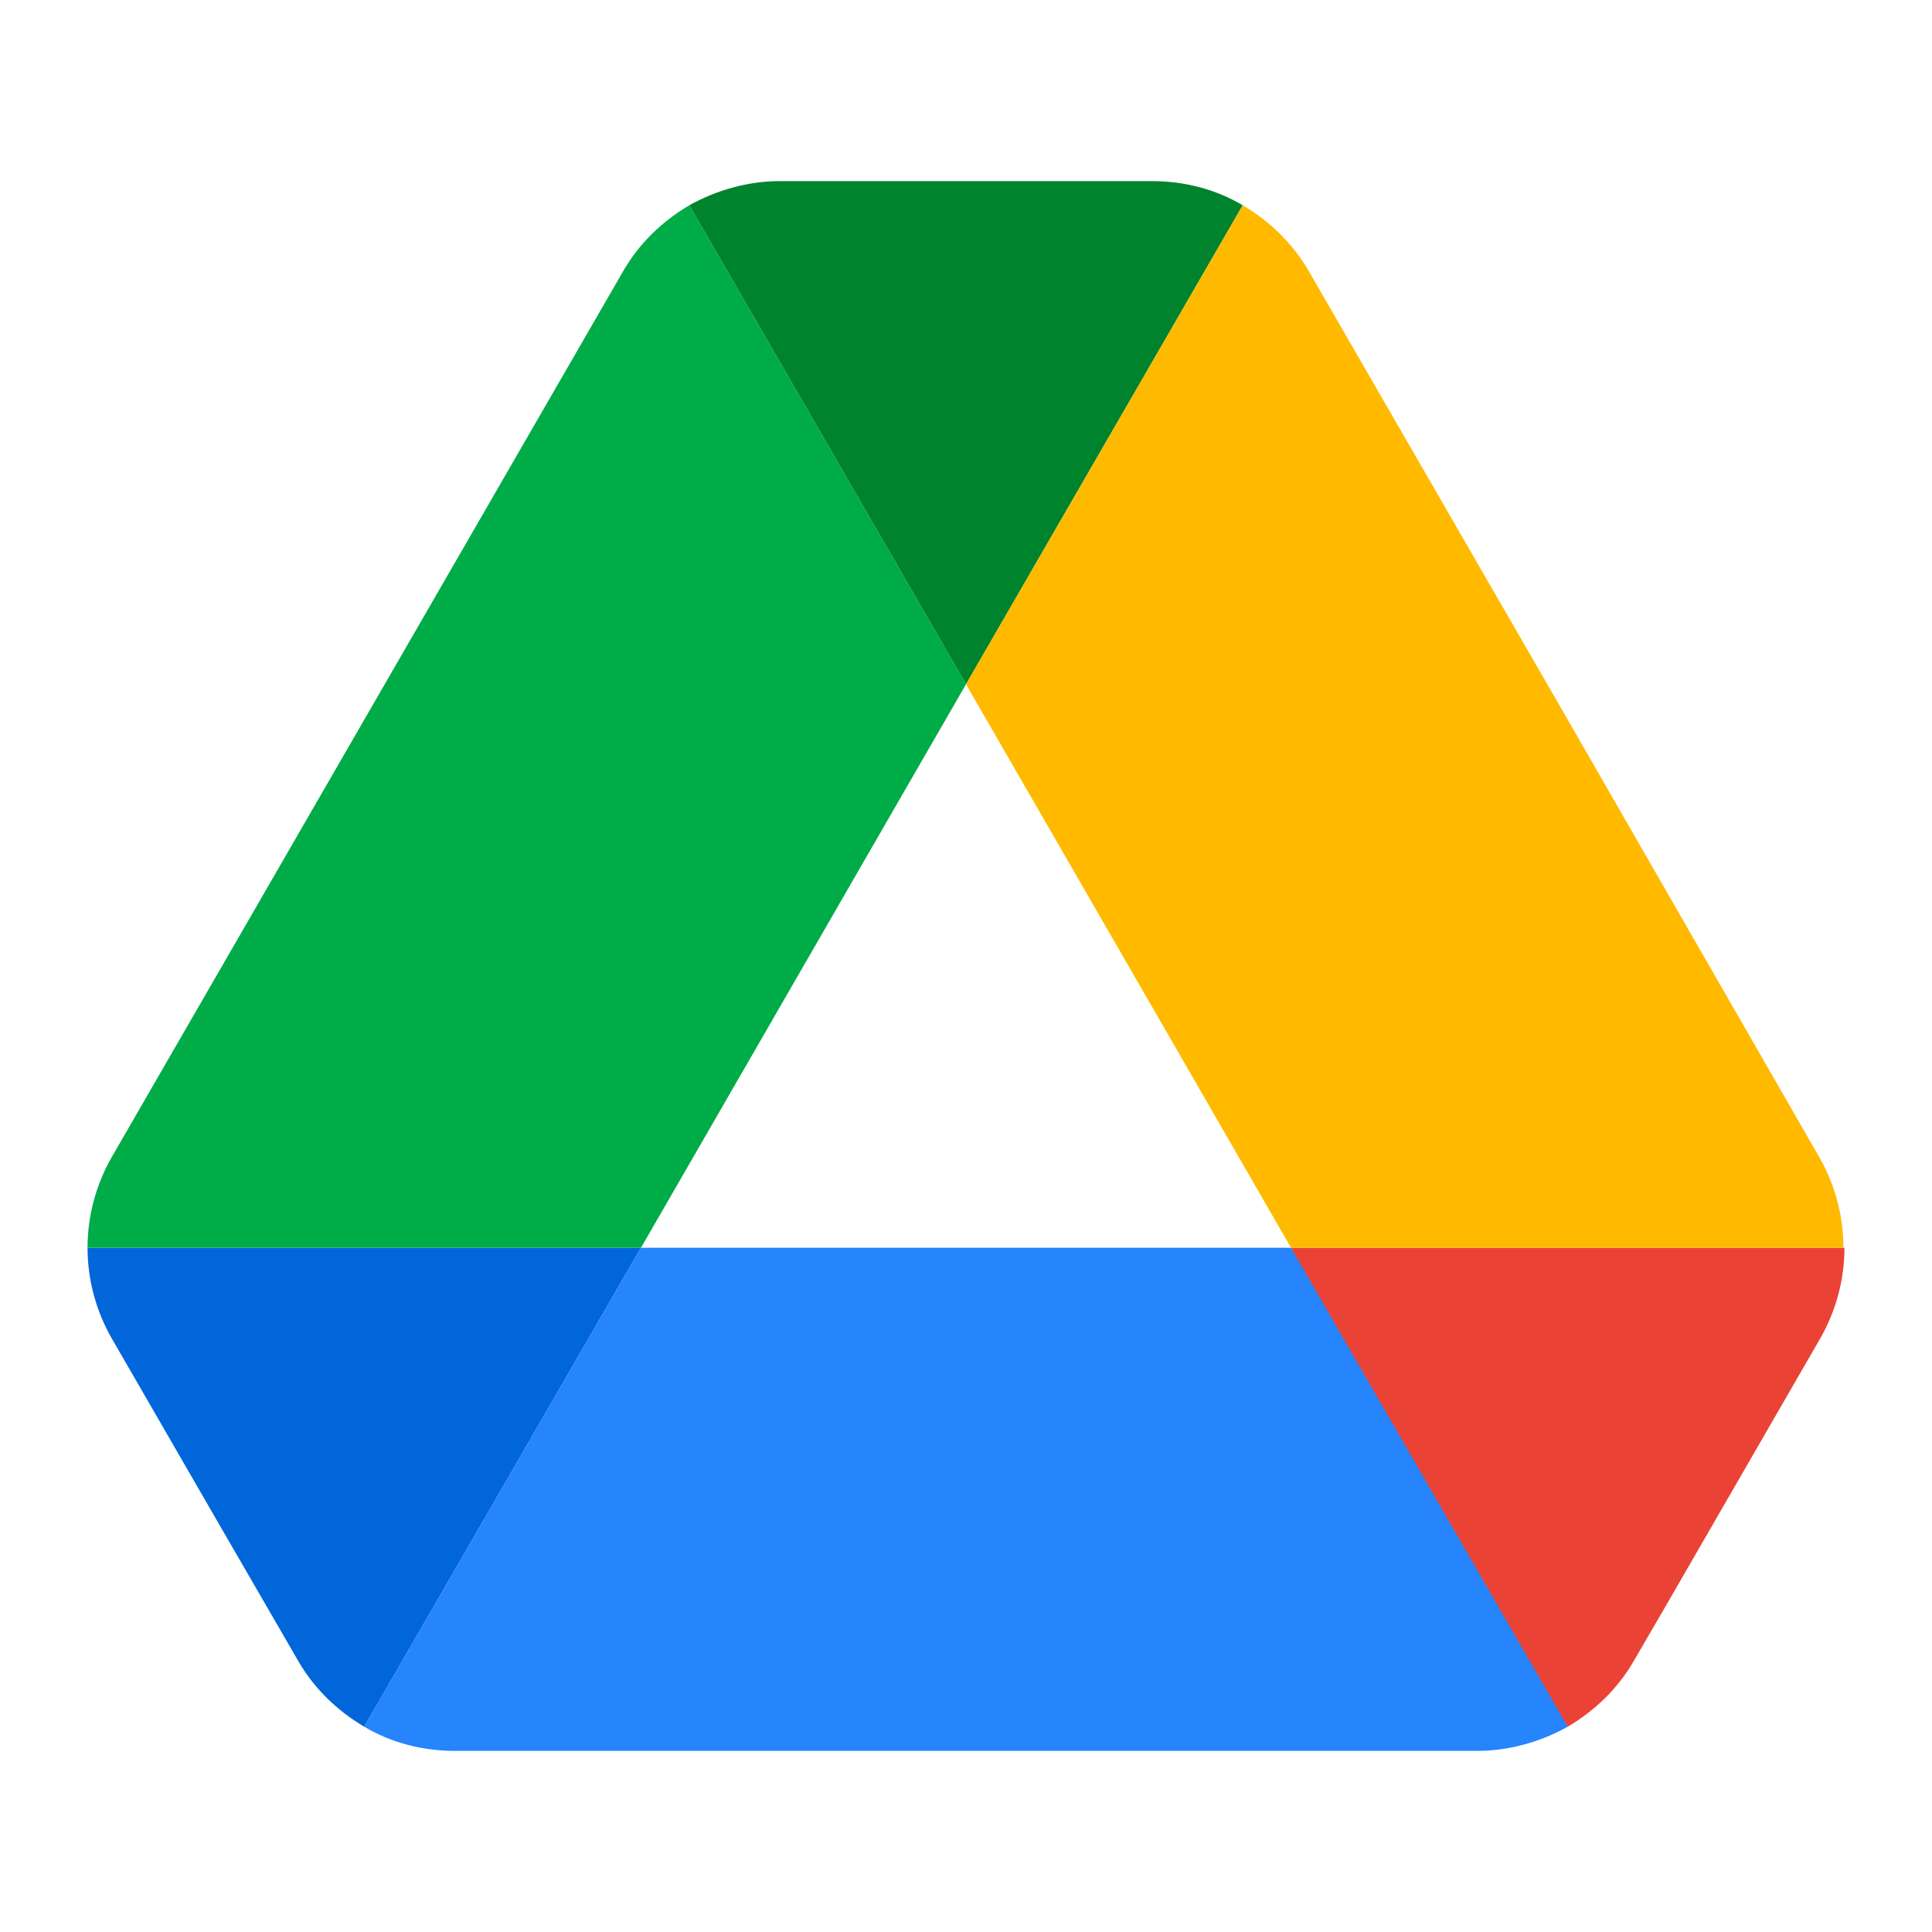
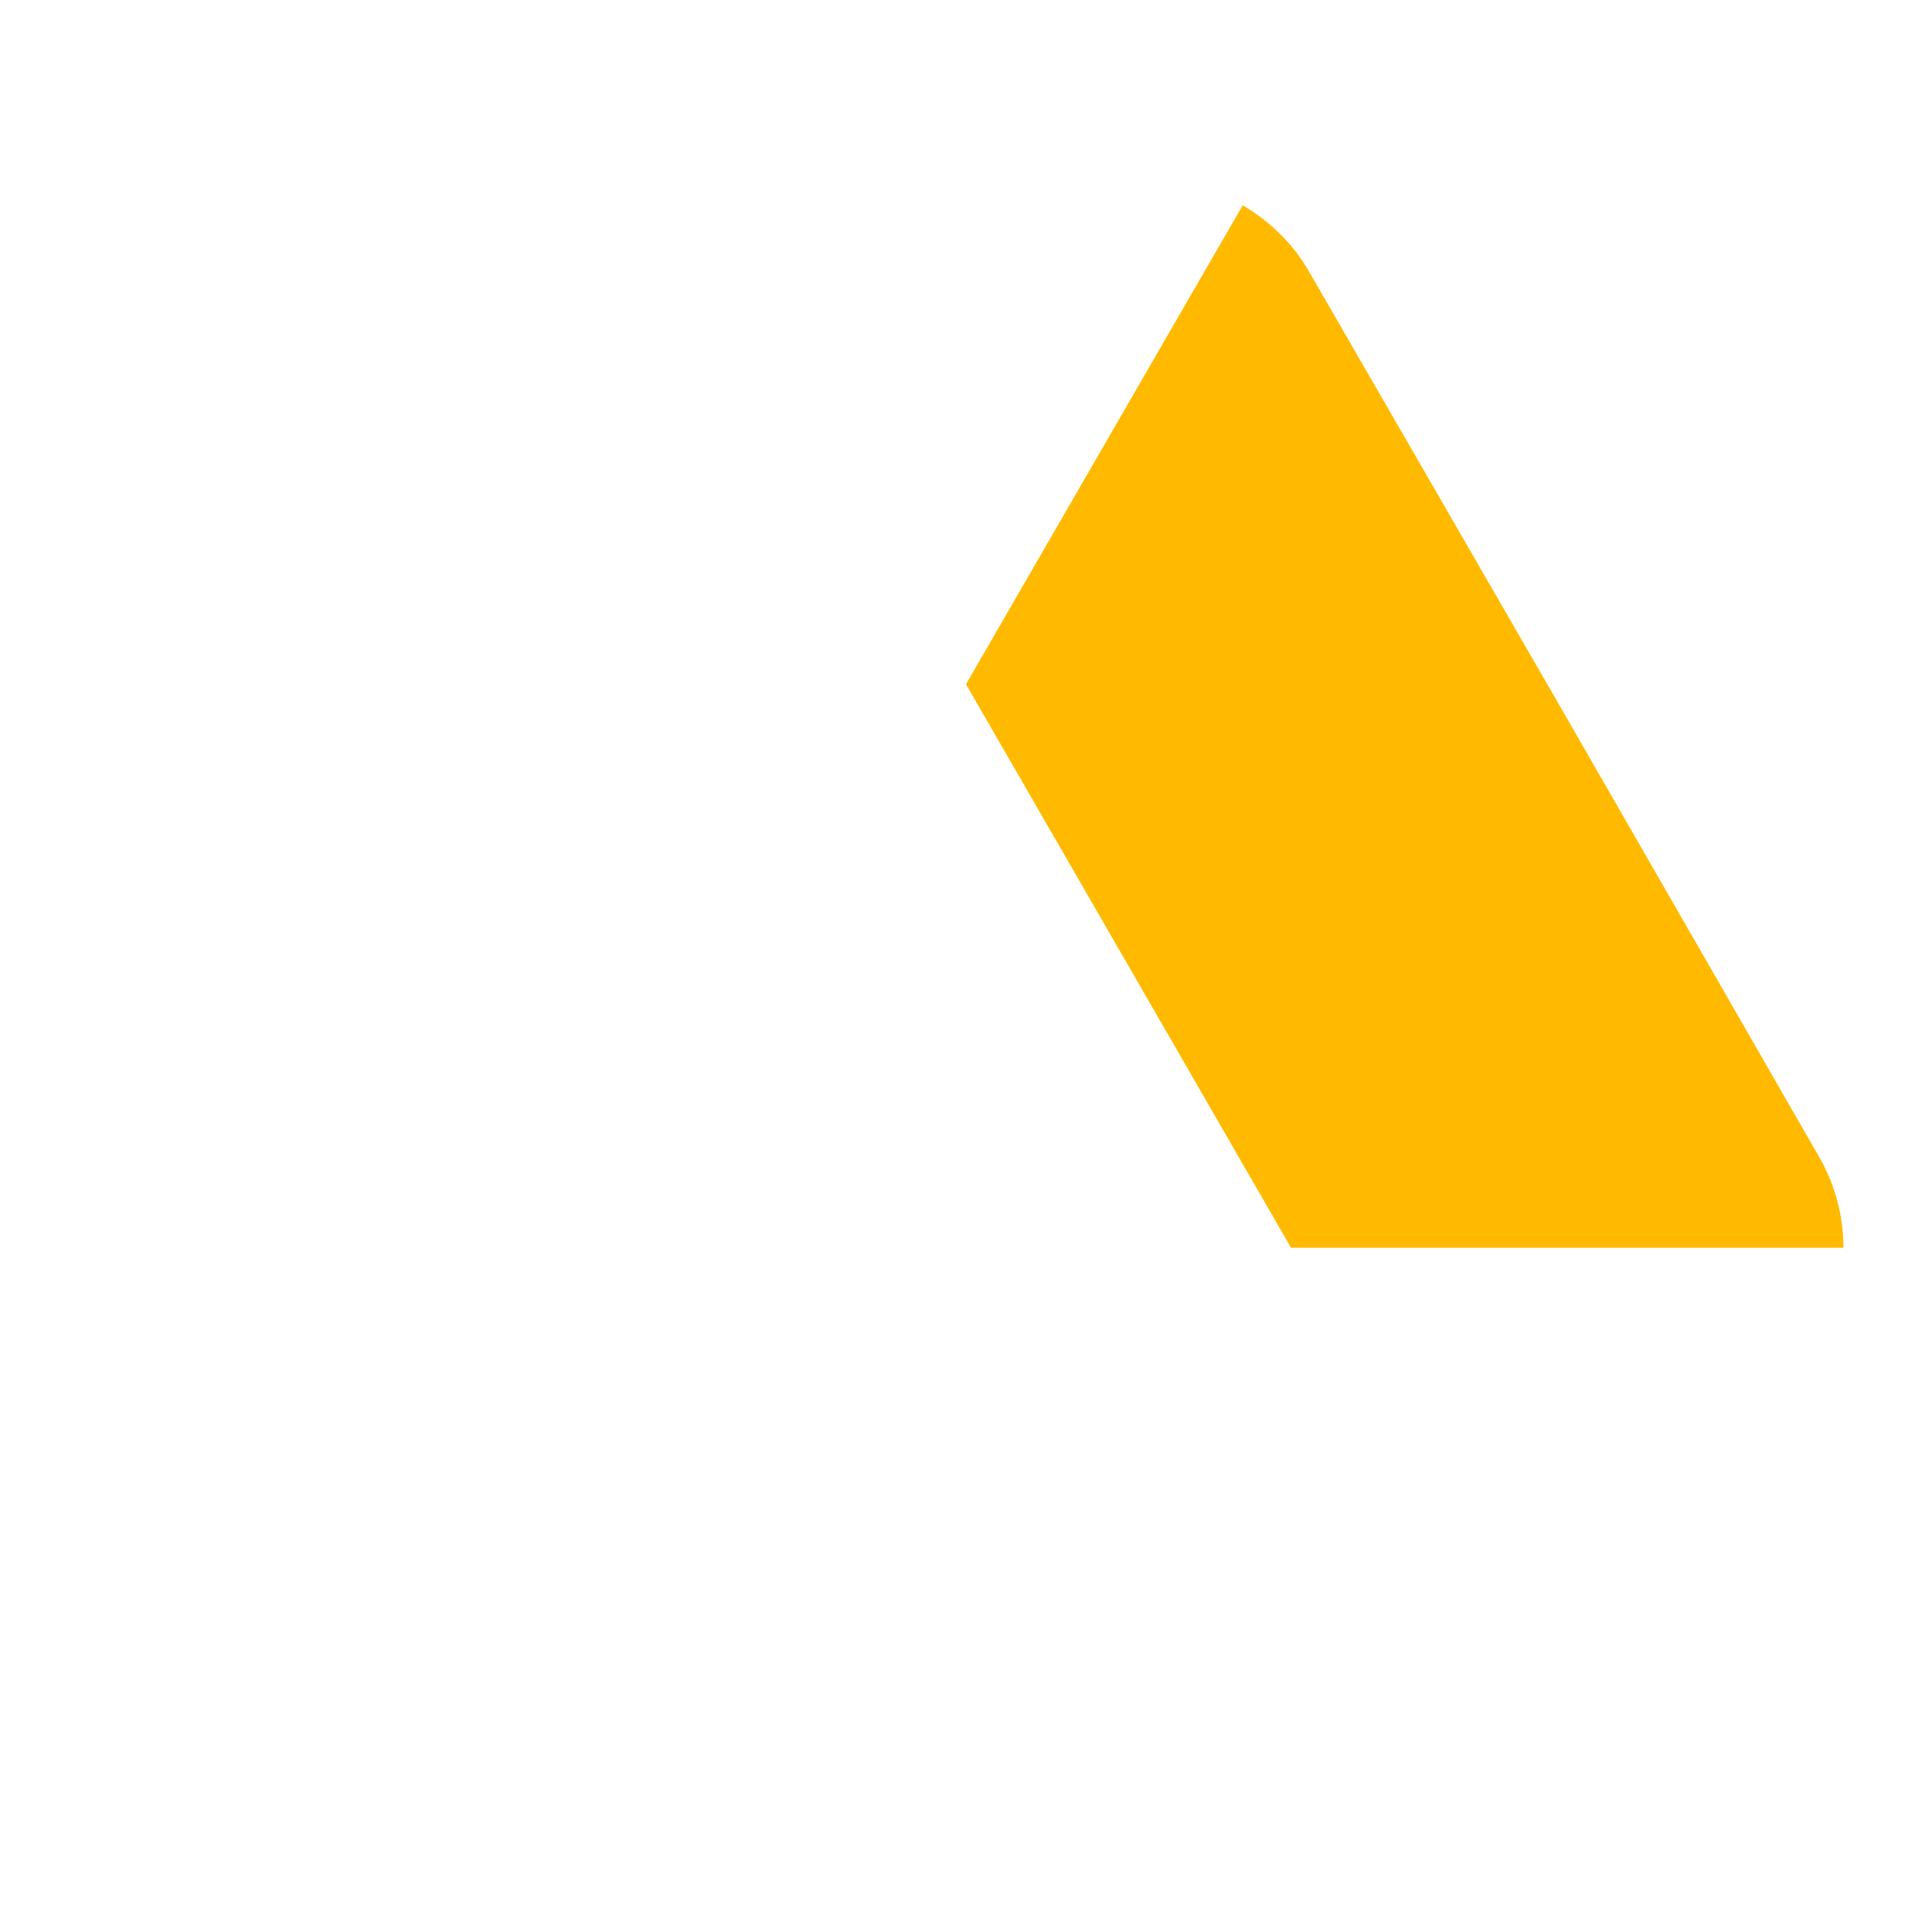
<svg xmlns="http://www.w3.org/2000/svg" version="1.1" id="レイヤー_1" x="0px" y="0px" width="128px" height="128px" viewBox="0 0 128 128" style="enable-background:new 0 0 128 128;" xml:space="preserve">
  <style type="text/css">
	.st0{fill:#0066DA;}
	.st1{fill:#00AC47;}
	.st2{fill:#EA4335;}
	.st3{fill:#00832D;}
	.st4{fill:#2684FC;}
	.st5{fill:#FFBA00;}
</style>
-   <path class="st0" d="M14.6,101.133L19.733,110c1.067,1.867,2.6,3.333,4.4,4.4l18.333-31.733H5.8c0,2.067,0.533,4.133,1.6,6  L14.6,101.133z" />
-   <path class="st1" d="M64,45.333L45.667,13.6c-1.8,1.067-3.333,2.533-4.4,4.4L7.4,76.667c-1.047,1.826-1.599,3.895-1.6,6h36.667  L64,45.333z" />
-   <path class="st2" d="M103.867,114.4c1.8-1.067,3.333-2.533,4.4-4.4l2.133-3.667l10.2-17.667c1.067-1.867,1.6-3.933,1.6-6H85.531  L93.333,98L103.867,114.4z" />
-   <path class="st3" d="M64,45.333L82.333,13.6c-1.8-1.067-3.867-1.6-6-1.6H51.667c-2.133,0-4.2,0.6-6,1.6L64,45.333z" />
-   <path class="st4" d="M85.533,82.667H42.467L24.133,114.4c1.8,1.067,3.867,1.6,6,1.6h67.733c2.133,0,4.2-0.6,6-1.6L85.533,82.667z" />
  <path class="st5" d="M103.667,47.333L86.733,18c-1.067-1.867-2.6-3.333-4.4-4.4L64,45.333l21.533,37.333h36.6  c0-2.067-0.533-4.133-1.6-6L103.667,47.333z" />
</svg>